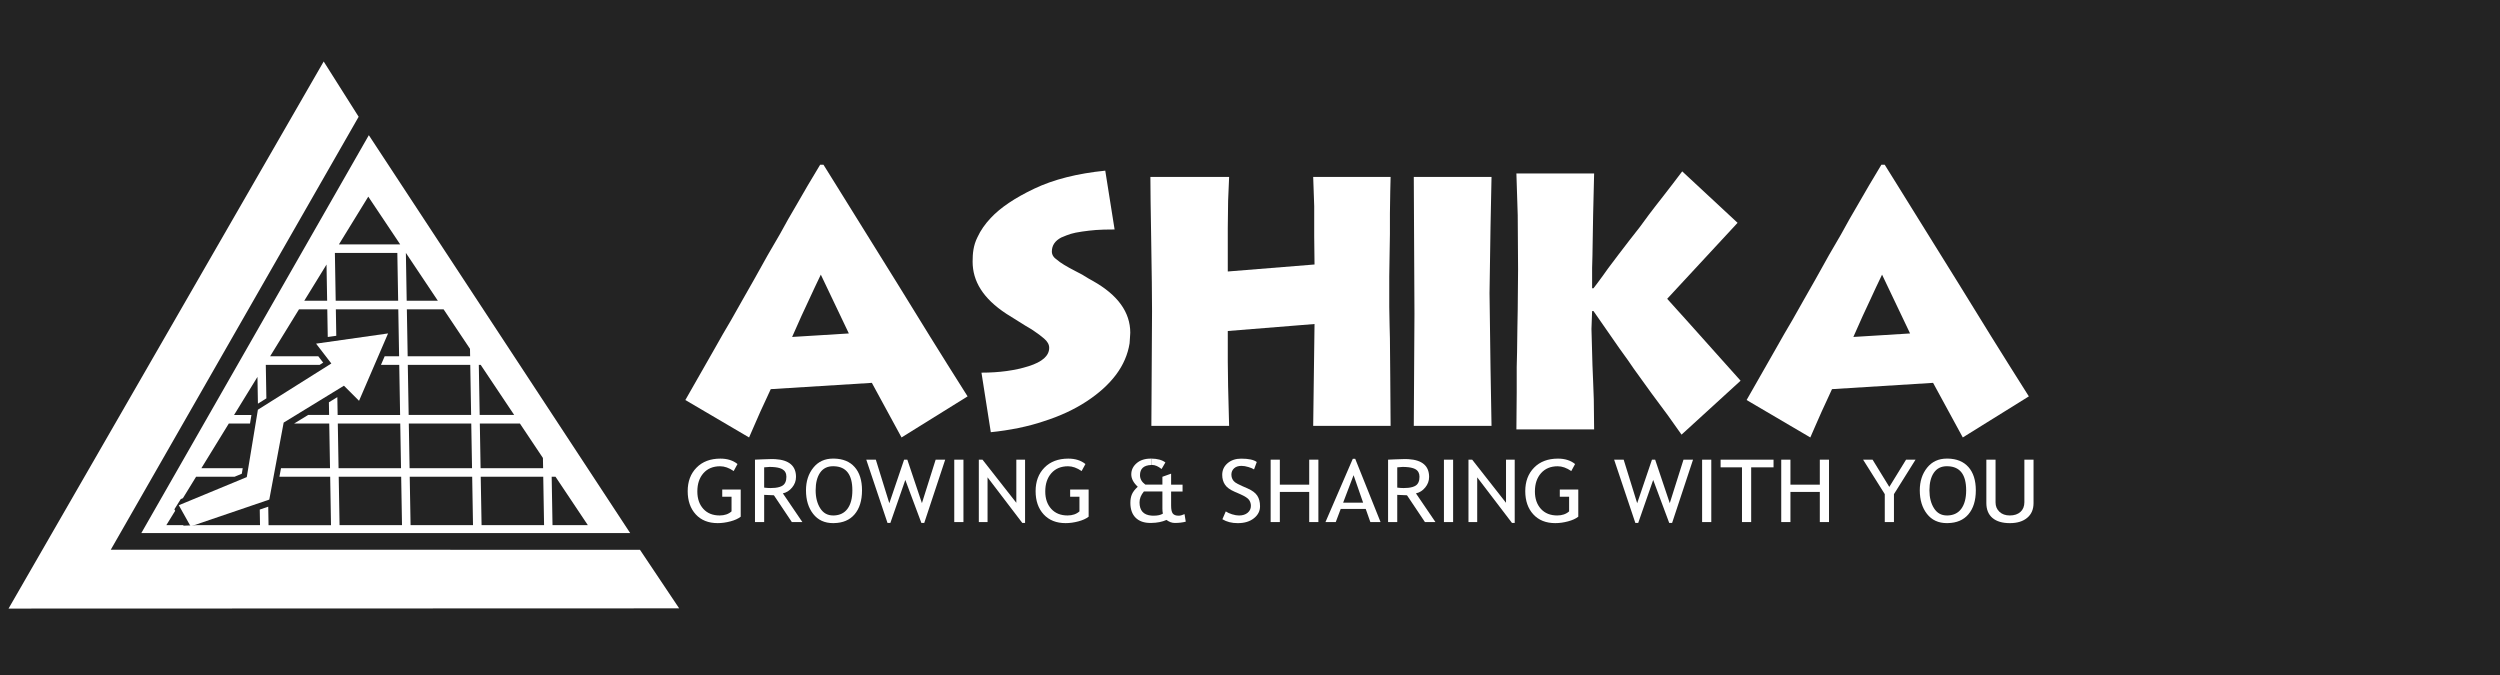
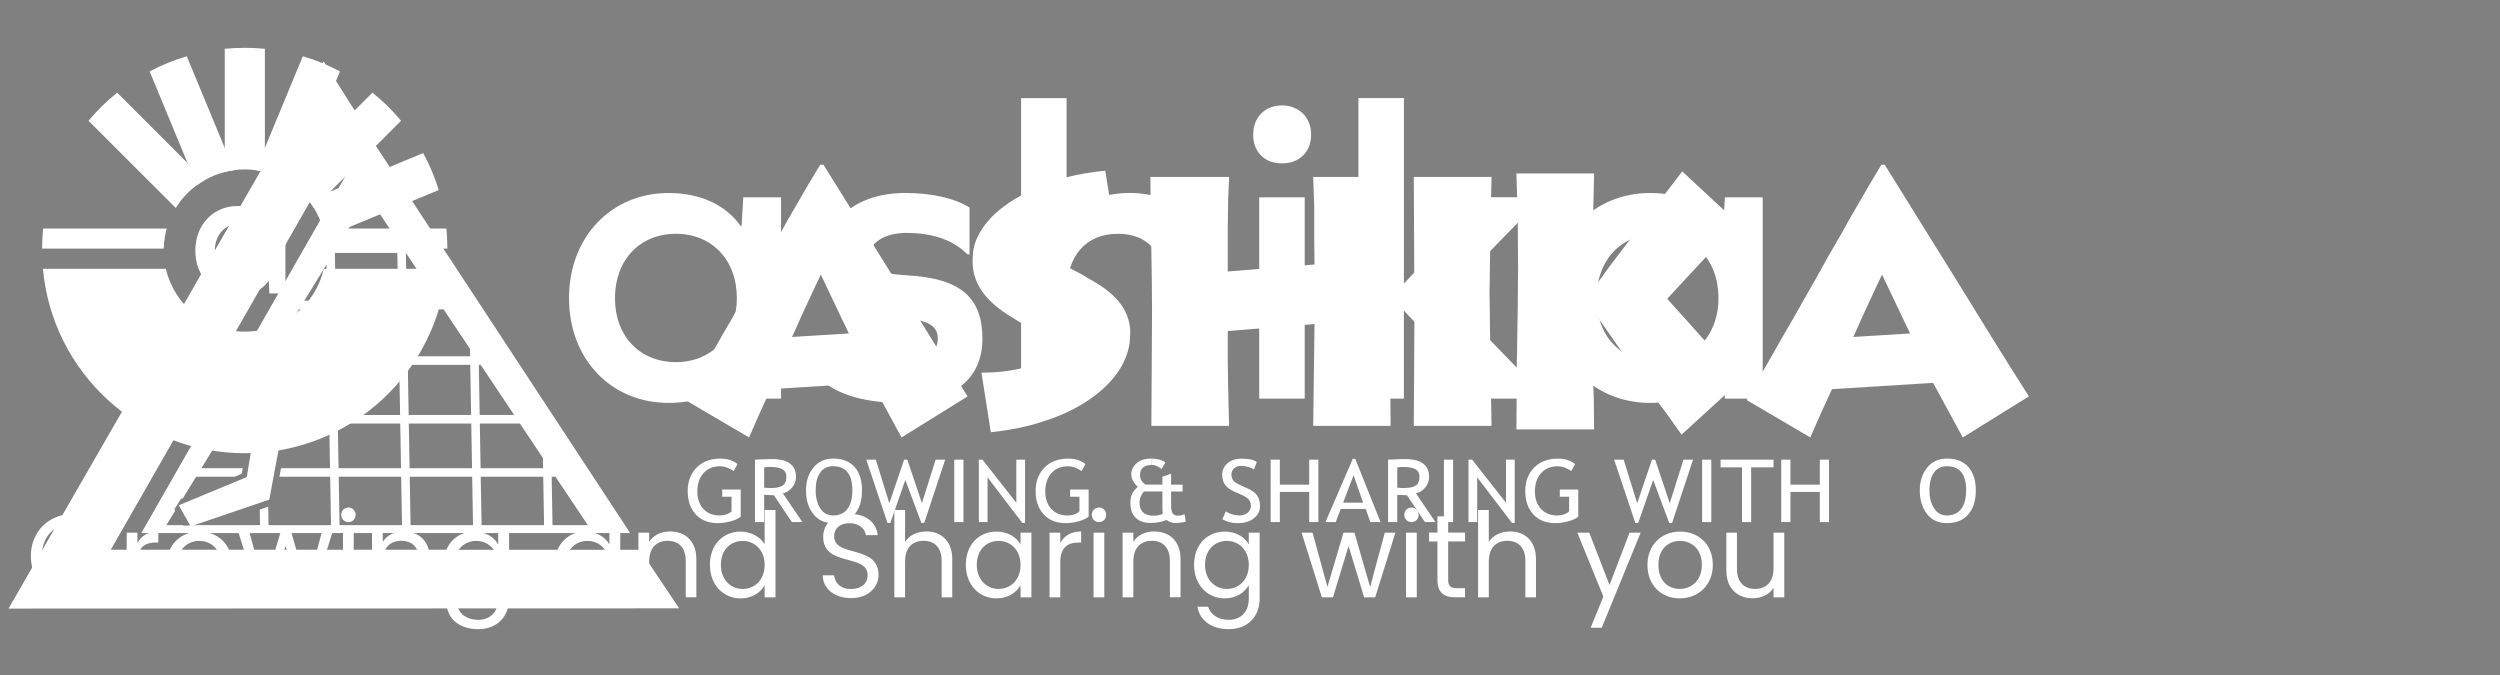
<svg xmlns="http://www.w3.org/2000/svg" id="efTinB3ES2I1" viewBox="0 0 200 54" shape-rendering="geometricPrecision" text-rendering="geometricPrecision" project-id="dc4acebabaca4a5580d95e7ff100b90d" export-id="025f477be8b14c1fbd38736caad48a52" cached="false">
  <rect x="0" y="0" width="200" height="54" fill="#808080" stroke="none" />
  <style>
#efTinB3ES2I46_to {animation: efTinB3ES2I46_to__to 2000ms linear infinite normal forwards}@keyframes efTinB3ES2I46_to__to { 0% {transform: translate(100px,27px)} 45% {transform: translate(300px,27px)} 100% {transform: translate(300px,27px)}} #efTinB3ES2I82_to {animation: efTinB3ES2I82_to__to 2000ms linear infinite normal forwards}@keyframes efTinB3ES2I82_to__to { 0% {transform: translate(100px,27px)} 45% {transform: translate(300px,27px)} 100% {transform: translate(300px,27px)}}
</style>
  <g display="none" transform="translate(-17.972 0.802)" mask="url(#efTinB3ES2I21)">
    <g>
      <path d="M56.931,28.711c-.865,9.691-9.005,17.288-18.925,17.288-9.92,0-18.061-7.598-18.927-17.288h11.523c.774,3.373,3.796,5.888,7.404,5.888c3.608,0,6.63-2.516,7.404-5.888h11.521Z" fill="#fff" />
      <path d="M30.682,24.945c-.077.264-.135.534-.179.81-.058.349-.093.706-.101,1.071h-11.402c0-.635.032-1.262.095-1.881h11.588Z" fill="#fff" />
      <path d="M32.02,22.312c-.175.224-.339.458-.488.7-.367.595-.653,1.244-.845,1.933-.077.264-.135.534-.179.81l-1.957-.81-8.723-3.613c.371-1.212.863-2.371,1.46-3.465l8.705,3.604l2.028.841Z" fill="#fff" />
      <path d="M34.233,20.4c-.254.143-.498.302-.732.476-.558.409-1.056.895-1.484,1.439-.175.224-.339.458-.488.7L29.99,21.474l-6.638-6.636c.804-.964,1.703-1.849,2.685-2.635l8.197,8.197Z" fill="#fff" />
      <path d="M36.987,19.466c-.294.038-.585.095-.867.167-.669.169-1.304.429-1.889.766-.254.143-.498.302-.732.476l-.855-2.062-3.566-8.614c1.101-.583,2.264-1.058,3.482-1.417l3.56,8.594.867,2.091Z" fill="#fff" />
      <path d="M39.887,8.091v11.545c-.282-.073-.573-.129-.867-.167-.333-.046-.671-.069-1.014-.069s-.681.022-1.014.069c-.294.038-.585.095-.867.167v-11.545C36.744,8.03,37.371,8,38.006,8c.635,0,1.262.03,1.881.091Z" fill="#fff" />
      <path d="M46.924,10.198l-3.566,8.614-.855,2.062c-.234-.173-.478-.333-.732-.476-.585-.337-1.22-.597-1.889-.766-.282-.073-.573-.129-.867-.167l.867-2.091l3.56-8.594c1.218.359,2.381.835,3.482,1.417Z" fill="#fff" />
      <path d="M52.655,14.84l-6.638,6.636-1.54,1.54c-.149-.242-.312-.476-.488-.7-.427-.544-.925-1.03-1.484-1.439-.234-.173-.478-.333-.732-.476L43.36,18.815l6.61-6.612c.982.788,1.881,1.673,2.685,2.637Z" fill="#fff" />
      <path d="M56.177,21.332l-8.723,3.613-1.958.81c-.044-.276-.103-.546-.179-.81-.192-.69-.478-1.339-.845-1.933-.149-.242-.312-.476-.488-.7l2.028-.841l8.705-3.604c.597,1.095,1.089,2.254,1.46,3.465Z" fill="#fff" />
-       <path d="M57.002,26.826h-11.402c-.008-.365-.042-.722-.101-1.071-.044-.276-.103-.546-.179-.81h11.588c.062.619.095,1.246.095,1.881Z" fill="#fff" />
      <path d="M40.308,31.017l-.05-1.145h-.034c-.581.821-1.591,1.316-2.889,1.316-2.292,0-3.967-1.744-3.967-4.171s1.675-4.189,3.967-4.189c1.3,0,2.292.496,2.873,1.316h.034l.069-1.145h1.504v8.019h-1.504l-.002-.002Zm-.256-4c0-1.522-.992-2.564-2.427-2.564s-2.427,1.042-2.427,2.564.992,2.548,2.427,2.548s2.427-1.06,2.427-2.548Z" fill="#fff" />
      <path d="M84.737,40.886l-.121-2.695h-.081c-1.369,1.931-3.741,3.098-6.802,3.098-5.393,0-9.336-4.104-9.336-9.819s3.943-9.86,9.336-9.86c3.058,0,5.393,1.167,6.761,3.098h.081l.161-2.695h3.542v18.873h-3.542Zm-.603-9.416c0-3.58-2.334-6.036-5.715-6.036-3.381,0-5.713,2.455-5.713,6.036s2.334,5.997,5.713,5.997c3.379,0,5.715-2.496,5.715-5.997Z" fill="#fff" />
      <path d="M105.953,22.976v4.387h-.202c-1.288-1.329-3.259-2.012-5.715-2.012-2.052,0-3.501.925-3.501,2.254c0,1.087.845,1.568,3.622,1.73c5.03.282,7.001,2.133,7.001,5.957s-2.856,5.995-7.565,5.995c-3.139,0-5.594-.643-7.162-1.851v-4.467h.202c1.568,1.689,3.865,2.576,6.761,2.576c2.214,0,3.582-.885,3.582-2.254c0-1.248-.844-1.81-3.902-2.052-4.909-.403-6.721-1.931-6.721-5.513s3.018-6.116,7.566-6.116c2.456,0,4.669.484,6.036,1.369v-.002Z" fill="#fff" />
      <path d="M128.529,29.814v11.067h-4.265v-10.584c0-3.099-1.649-4.869-4.387-4.869-3.018,0-4.83,2.052-4.83,5.554v9.9h-4.266v-28.172h4.266v11.348h.081c1.288-1.568,3.3-2.455,5.836-2.455c4.709,0,7.565,3.058,7.565,8.209v.002Z" fill="#fff" />
      <path d="M137.98,16.136c0,1.609-1.087,2.695-2.738,2.695s-2.695-1.087-2.695-2.695c0-1.609,1.086-2.738,2.695-2.738s2.738,1.127,2.738,2.738Zm-.603,5.876v18.873h-4.266v-18.873h4.266Z" fill="#fff" />
      <path d="M146.672,40.881h-4.266v-28.17h4.266v17.385l7.646-8.088h5.353l-8.975,9.215l9.376,9.658h-5.635l-7.767-8.249v8.249h.002Z" fill="#fff" />
-       <path d="M176.769,40.886l-.121-2.695h-.081c-1.369,1.931-3.741,3.098-6.802,3.098-5.392,0-9.335-4.104-9.335-9.819s3.943-9.86,9.335-9.86c3.059,0,5.393,1.167,6.762,3.098h.08l.162-2.695h3.542v18.873h-3.542Zm-.603-9.416c0-3.58-2.335-6.036-5.715-6.036-3.381,0-5.713,2.455-5.713,6.036s2.334,5.997,5.713,5.997c3.378,0,5.715-2.496,5.715-5.997Z" fill="#fff" />
+       <path d="M176.769,40.886l-.121-2.695h-.081c-1.369,1.931-3.741,3.098-6.802,3.098-5.392,0-9.335-4.104-9.335-9.819s3.943-9.86,9.335-9.86c3.059,0,5.393,1.167,6.762,3.098h.08l.162-2.695h3.542v18.873h-3.542Zm-.603-9.416s2.334,5.997,5.713,5.997c3.378,0,5.715-2.496,5.715-5.997Z" fill="#fff" />
    </g>
    <mask id="efTinB3ES2I21" mask-type="luminance" x="-150%" y="-150%" height="400%" width="400%">
      <path d="M180.312,8L19,8v38h161.312v-38Z" fill="#fff" />
    </mask>
  </g>
  <g transform="translate(-25.86-1.948)">
    <g clip-path="url(#efTinB3ES2I43)">
      <g>
        <path d="M61.596,23.454c-.738,8.269-7.684,14.752-16.149,14.752s-15.411-6.483-16.151-14.752h9.832c.661,2.878,3.239,5.025,6.318,5.025s5.658-2.147,6.318-5.025h9.831Z" fill="#fff" />
        <path d="M39.199,20.23c-.065.225-.115.456-.153.692-.05.298-.079.602-.086.913h-9.729c0-.542.028-1.077.081-1.605h9.887Z" fill="#fff" />
-         <path d="M40.337,17.986c-.15.191-.289.391-.416.597-.313.507-.557,1.061-.721,1.65-.065.225-.115.456-.153.692l-1.67-.692-7.443-3.083c.317-1.034.736-2.023,1.245-2.957l7.428,3.076l1.73.717Z" fill="#fff" />
        <path d="M42.227,16.354c-.217.122-.425.258-.624.406-.476.349-.901.764-1.266,1.228-.15.191-.289.391-.416.597l-1.314-1.314-5.665-5.663c.686-.822,1.454-1.577,2.291-2.248l6.994,6.994Z" fill="#fff" />
        <path d="M44.58,15.566c-.251.033-.499.081-.74.143-.571.144-1.113.366-1.612.654-.217.122-.425.258-.625.406l-.729-1.76-3.043-7.35c.939-.497,1.932-.903,2.971-1.209l3.038,7.333.74,1.784Z" fill="#fff" />
        <path d="M47.05,5.851v9.851c-.241-.062-.489-.11-.74-.143-.284-.04-.573-.058-.865-.058-.292,0-.582.019-.865.058-.251.033-.499.081-.74.143v-9.851c.528-.052,1.063-.077,1.605-.077s1.077.026,1.605.077Z" fill="#fff" />
        <path d="M53.057,7.658l-3.043,7.35-.729,1.76c-.2-.148-.408-.284-.624-.406-.499-.287-1.041-.509-1.612-.654-.241-.062-.489-.11-.74-.143l.74-1.784l3.038-7.333c1.039.306,2.031.712,2.971,1.209Z" fill="#fff" />
        <path d="M57.946,11.609l-5.665,5.663-1.314,1.314c-.127-.206-.267-.406-.416-.597-.365-.464-.789-.879-1.266-1.228-.2-.148-.408-.284-.624-.406l1.354-1.354l5.64-5.642c.838.673,1.605,1.428,2.291,2.25Z" fill="#fff" />
        <path d="M60.958,17.15l-7.443,3.083-1.67.692c-.038-.236-.088-.466-.153-.692-.163-.588-.408-1.142-.721-1.65-.127-.206-.267-.406-.416-.597l1.73-.717l7.428-3.076c.509.934.929,1.923,1.245,2.957Z" fill="#fff" />
        <path d="M61.652,21.835h-9.729c-.007-.311-.036-.616-.086-.913-.038-.236-.088-.466-.153-.692h9.887c.053.528.081,1.063.081,1.605Z" fill="#fff" />
        <path d="M47.409,25.416l-.043-.977h-.029c-.495.7-1.357,1.123-2.465,1.123-1.956,0-3.385-1.488-3.385-3.559s1.429-3.575,3.385-3.575c1.109,0,1.956.423,2.451,1.123h.029l.059-.977h1.283v6.843h-1.283l-.002-.002Zm-.218-3.413c0-1.299-.846-2.188-2.071-2.188s-2.071.889-2.071,2.188.846,2.174,2.071,2.174s2.071-.905,2.071-2.174Z" fill="#fff" />
        <path d="M85.323,33.836l-.103-2.3h-.069c-1.168,1.648-3.193,2.644-5.804,2.644-4.601,0-7.966-3.502-7.966-8.379s3.365-8.413,7.966-8.413c2.61,0,4.601.996,5.769,2.644h.069l.138-2.3h3.022v16.104h-3.022Zm-.514-8.035c0-3.055-1.992-5.15-4.877-5.15s-4.875,2.095-4.875,5.15s1.992,5.117,4.875,5.117s4.877-2.13,4.877-5.117Z" fill="#fff" />
        <path d="M103.424,18.554v3.743h-.172c-1.099-1.134-2.781-1.717-4.876-1.717-1.751,0-2.988.79-2.988,1.923c0,.927.721,1.338,3.091,1.476c4.292.241,5.974,1.82,5.974,5.083s-2.438,5.116-6.456,5.116c-2.678,0-4.774-.549-6.112-1.579v-3.812h.172c1.338,1.442,3.297,2.198,5.769,2.198c1.889,0,3.057-.755,3.057-1.923c0-1.065-.721-1.545-3.331-1.751-4.189-.344-5.735-1.648-5.735-4.705s2.575-5.219,6.456-5.219c2.095,0,3.984.413,5.15,1.168v-.002Z" fill="#fff" />
        <path d="M122.691,24.391v9.444h-3.64v-9.031c0-2.644-1.407-4.154-3.743-4.154-2.575,0-4.121,1.751-4.121,4.739v8.448h-3.64v-24.039h3.64v9.683h.069c1.099-1.338,2.815-2.095,4.979-2.095c4.019,0,6.456,2.61,6.456,7.005v.002Z" fill="#fff" />
        <path d="M130.751,12.718c0,1.373-.927,2.3-2.336,2.3s-2.3-.927-2.3-2.3.927-2.336,2.3-2.336s2.336.962,2.336,2.336Zm-.514,5.014v16.104h-3.64v-16.104h3.64Z" fill="#fff" />
        <path d="M138.173,33.834h-3.64v-24.038h3.64v14.835l6.525-6.901h4.567l-7.658,7.863l8,8.241h-4.808l-6.628-7.039v7.039h.002Z" fill="#fff" />
        <path d="M163.854,33.836l-.103-2.3h-.069c-1.168,1.648-3.193,2.644-5.804,2.644-4.601,0-7.966-3.502-7.966-8.379s3.365-8.413,7.966-8.413c2.61,0,4.602.996,5.77,2.644h.068l.138-2.3h3.022v16.104h-3.022Zm-.514-8.035c0-3.055-1.992-5.15-4.877-5.15s-4.875,2.095-4.875,5.15s1.992,5.117,4.875,5.117s4.877-2.13,4.877-5.117Z" fill="#fff" />
      </g>
      <clipPath id="efTinB3ES2I43">
        <rect width="137.646" height="32.425" rx="0" ry="0" transform="translate(29.236 5.779)" fill="#fff" />
      </clipPath>
    </g>
    <path d="M31.631,43.078c1.387,0,2.539.717,3.03,1.982h-1.029c-.359-.765-1.076-1.208-2.001-1.208-1.387,0-2.426,1-2.426,2.586c0,1.576,1.038,2.577,2.426,2.577c1.293,0,2.18-.831,2.313-2.133h-2.624v-.699h3.54v.661c-.151,1.633-1.444,2.945-3.228,2.945-1.85,0-3.304-1.378-3.304-3.351s1.454-3.36,3.304-3.36Zm5.223,3.842v2.813h-.859v-5.173h.859v.84c.293-.576.85-.934,1.671-.934v.887h-.227c-.821,0-1.444.368-1.444,1.567Zm7.571.217c0,1.642-1.18,2.681-2.652,2.681-1.463,0-2.577-1.038-2.577-2.681c0-1.633,1.152-2.662,2.615-2.662c1.472,0,2.615,1.029,2.615,2.662Zm-4.351,0c0,1.312.802,1.926,1.699,1.926s1.774-.614,1.774-1.926c0-1.303-.859-1.916-1.746-1.916-.906,0-1.727.614-1.727,1.916Zm6.491,2.596l-1.623-5.173h.878l1.189,4.342l1.284-4.342h.878l1.255,4.351l1.17-4.351h.85l-1.614,5.173h-.887l-1.246-4.106-1.246,4.106h-.887Zm6.733,0v-5.173h.859v5.173h-.859Zm.444-6.013c-.33,0-.585-.255-.585-.585s.255-.585.585-.585c.311,0,.566.255.566.585s-.255.585-.566.585Zm5.664,6.013v-2.926c0-1.057-.576-1.595-1.444-1.595-.878,0-1.482.547-1.482,1.661v2.86h-.859v-5.173h.859v.736c.34-.538.963-.831,1.661-.831c1.199,0,2.114.736,2.114,2.218v3.049h-.85Zm1.932-2.605c0-1.614,1.067-2.652,2.454-2.652.944,0,1.623.472,1.926,1.029v-.944h.868v5.286c0,1.425-.953,2.435-2.473,2.435-1.359,0-2.332-.689-2.501-1.794h.85c.189.623.802,1.048,1.652,1.048.915,0,1.605-.585,1.605-1.69v-1.085c-.311.557-.982,1.057-1.926,1.057-1.387,0-2.454-1.085-2.454-2.69Zm4.38.009c0-1.199-.812-1.916-1.756-1.916s-1.746.689-1.746,1.907.802,1.935,1.746,1.935s1.756-.708,1.756-1.926Zm4.516-.009c0-1.614,1.067-2.652,2.454-2.652.963,0,1.623.491,1.926,1.029v-.944h.868v5.173h-.868v-.963c-.311.557-.982,1.048-1.935,1.048-1.378,0-2.445-1.085-2.445-2.69Zm4.38.009c0-1.199-.812-1.916-1.756-1.916s-1.746.689-1.746,1.907.802,1.935,1.746,1.935s1.756-.708,1.756-1.926Zm6.105,2.596v-2.926c0-1.057-.576-1.595-1.444-1.595-.878,0-1.482.547-1.482,1.661v2.86h-.859v-5.173h.859v.736c.34-.538.963-.831,1.661-.831c1.199,0,2.114.736,2.114,2.218v3.049h-.85Zm1.932-2.605c0-1.614,1.067-2.652,2.464-2.652.812,0,1.558.415,1.916,1.01v-2.737h.868v6.985h-.868v-.972c-.311.576-.982,1.057-1.925,1.057-1.388,0-2.454-1.085-2.454-2.69Zm4.38.009c0-1.199-.812-1.916-1.756-1.916s-1.746.689-1.746,1.907.802,1.935,1.746,1.935s1.756-.708,1.756-1.926Zm9.112.802c0,.934-.764,1.859-2.19,1.859-1.321,0-2.256-.736-2.275-1.822h.915c.057.547.444,1.095,1.359,1.095.831,0,1.321-.472,1.321-1.095c0-1.775-3.558-.642-3.558-3.087c0-1.085.878-1.822,2.18-1.822c1.255,0,2.077.689,2.18,1.69h-.944c-.057-.444-.472-.944-1.274-.953-.708-.019-1.265.349-1.265,1.057c0,1.699,3.549.642,3.549,3.077Zm1.264,1.793v-6.985h.859v2.558c.34-.547.982-.84,1.708-.84c1.151,0,2.067.736,2.067,2.218v3.049h-.85v-2.926c0-1.057-.575-1.595-1.444-1.595-.878,0-1.482.547-1.482,1.661v2.86h-.859Zm5.717-2.605c0-1.614,1.067-2.652,2.454-2.652.963,0,1.624.491,1.926,1.029v-.944h.868v5.173h-.868v-.963c-.312.557-.982,1.048-1.935,1.048-1.378,0-2.445-1.085-2.445-2.69Zm4.38.009c0-1.199-.812-1.916-1.756-1.916s-1.746.689-1.746,1.907.802,1.935,1.746,1.935s1.756-.708,1.756-1.926Zm3.179-.217v2.813h-.859v-5.173h.859v.84c.292-.576.849-.934,1.67-.934v.887h-.226c-.821,0-1.444.368-1.444,1.567Zm2.662,2.813v-5.173h.859v5.173h-.859Zm.443-6.013c-.33,0-.585-.255-.585-.585s.255-.585.585-.585c.312,0,.567.255.567.585s-.255.585-.567.585Zm5.665,6.013v-2.926c0-1.057-.576-1.595-1.444-1.595-.878,0-1.482.547-1.482,1.661v2.86h-.859v-5.173h.859v.736c.339-.538.962-.831,1.661-.831c1.199,0,2.114.736,2.114,2.218v3.049h-.849Zm1.931-2.605c0-1.614,1.067-2.652,2.455-2.652.943,0,1.623.472,1.925,1.029v-.944h.869v5.286c0,1.425-.954,2.435-2.474,2.435-1.359,0-2.331-.689-2.501-1.794h.85c.188.623.802,1.048,1.651,1.048.916,0,1.605-.585,1.605-1.69v-1.085c-.311.557-.982,1.057-1.925,1.057-1.388,0-2.455-1.085-2.455-2.69Zm4.38.009c0-1.199-.812-1.916-1.756-1.916-.943,0-1.746.689-1.746,1.907s.803,1.935,1.746,1.935c.944,0,1.756-.708,1.756-1.926Zm5.847,2.596l-1.624-5.173h.878l1.189,4.342l1.284-4.342h.878l1.255,4.351l1.171-4.351h.849l-1.614,5.173h-.887l-1.246-4.106-1.246,4.106h-.887Zm6.732,0v-5.173h.859v5.173h-.859Zm.444-6.013c-.33,0-.585-.255-.585-.585s.255-.585.585-.585c.312,0,.566.255.566.585s-.254.585-.566.585Zm2.068,4.597v-3.049h-.67v-.708h.67v-1.302h.859v1.302h1.35v.708h-1.35v3.049c0,.51.189.689.717.689h.633v.727h-.774c-.916,0-1.435-.378-1.435-1.416Zm3.25,1.416v-6.985h.859v2.558c.339-.547.981-.84,1.708-.84c1.152,0,2.067.736,2.067,2.218v3.049h-.849v-2.926c0-1.057-.576-1.595-1.445-1.595-.877,0-1.481.547-1.481,1.661v2.86h-.859Zm10.517-.982l1.605-4.191h.887l-3.115,7.608h-.887l1.019-2.492-2.086-5.116h.954l1.623,4.191Zm8.264-1.614c0,1.642-1.18,2.681-2.653,2.681-1.463,0-2.577-1.038-2.577-2.681c0-1.633,1.152-2.662,2.615-2.662c1.473,0,2.615,1.029,2.615,2.662Zm-4.352,0c0,1.312.803,1.926,1.699,1.926.897,0,1.775-.614,1.775-1.926c0-1.303-.859-1.916-1.746-1.916-.907,0-1.728.614-1.728,1.916Zm10.068-2.577v5.173h-.859v-.764c-.33.538-.962.84-1.651.84-1.19,0-2.124-.736-2.124-2.218v-3.03h.849v2.917c0,1.048.576,1.586,1.445,1.586.887,0,1.481-.547,1.481-1.661v-2.841h.859Z" fill="#fff" />
  </g>
  <g id="efTinB3ES2I46_to" transform="translate(100,27)">
-     <rect width="200" height="54" rx="0" ry="0" transform="translate(-100,-27)" fill="#232323" stroke-width="0" />
-   </g>
+     </g>
  <g mask="url(#efTinB3ES2I81)">
    <g transform="translate(-18.317-.081)">
-       <path d="M177.225,36.855h.736v3.417c0,.305.103.556.311.751.208.197.483.295.827.295.362,0,.646-.095.855-.285.208-.19.313-.45.313-.776v-3.401h.733v3.471c0,.505-.168.899-.509,1.18-.337.285-.801.425-1.386.425-.601,0-1.065-.139-1.391-.414-.326-.277-.489-.675-.489-1.194v-3.469Z" fill="#fff" />
      <path d="M175.215,40.791c-.25.334-.609.51-1.074.527-.024,0-.049,0-.073,0-.445,0-.788-.191-1.03-.575-.244-.384-.366-.862-.366-1.436c0-.593.118-1.065.356-1.41.238-.345.584-.518,1.04-.518.024,0,.049,0,.073.002.979.03,1.469.672,1.469,1.927c0,.636-.133,1.131-.395,1.483Zm.57-3.353c-.386-.433-.933-.656-1.644-.67h-.073c-.664,0-1.19.242-1.581.728-.391.488-.587,1.09-.587,1.812c0,.768.193,1.399.575,1.887.384.491.914.736,1.594.736l.073-.002c.708-.013,1.255-.245,1.64-.694.399-.465.601-1.109.601-1.929-.001-.799-.201-1.423-.598-1.87Z" fill="#fff" />
      <path d="M134.566,36.855h-.734v4.992h.734v-4.992Z" fill="#fff" />
      <path d="M139.275,41.915l-2.782-3.648v3.579h-.698v-4.992h.296l2.707,3.451v-3.451h.696v5.061h-.219Z" fill="#fff" />
      <path d="M144.324,37.204l-.305.561c-.37-.254-.732-.383-1.088-.383-.561,0-1.007.186-1.332.554-.327.369-.489.856-.489,1.462c0,.578.159,1.041.479,1.393s.756.527,1.305.527c.392,0,.708-.109.952-.326v-1.17h-.745v-.579h1.479v2.174c-.196.155-.469.28-.819.373-.349.094-.689.141-1.022.141-.74,0-1.327-.232-1.755-.699-.431-.468-.646-1.088-.646-1.862c0-.772.236-1.4.707-1.879.472-.481,1.109-.721,1.909-.721.56.001,1.018.146,1.37.434Z" fill="#fff" />
      <path d="M152.085,41.915h-.231l-1.282-3.44-1.198,3.44h-.23l-1.697-5.061h.763l1.081,3.486l1.183-3.486h.255l1.169,3.479l1.098-3.479h.763l-1.674,5.061Z" fill="#fff" />
      <path d="M155.22,36.855h-.734v4.992h.734v-4.992Z" fill="#fff" />
      <path d="M158.411,37.468v4.378h-.735v-4.378h-1.711v-.613h4.235v.613h-1.789Z" fill="#fff" />
      <path d="M163.902,41.846v-2.411h-2.35v2.411h-.736v-4.992h.736v2h2.35v-2h.735v4.992h-.735Z" fill="#fff" />
-       <path d="M169.833,39.612v2.234h-.734v-2.234l-1.734-2.758h.758l1.339,2.18l1.34-2.18h.758l-1.727,2.758Z" fill="#fff" />
      <path d="M130.987,39.106c-.114.012-.238.019-.375.019-.167,0-.338-.012-.515-.035v-1.622c.218-.022.36-.033.433-.033.169,0,.321.008.457.024.238.028.428.082.566.159.214.123.323.325.323.604c0,.339-.101.574-.302.705-.139.09-.334.15-.587.179Zm.605.444c.288-.059.534-.217.742-.468.208-.252.312-.534.312-.847c0-.882-.553-1.357-1.659-1.423-.09-.005-.182-.008-.279-.008-.163,0-.419.008-.774.025-.353.017-.544.025-.571.025v4.992h.734v-2.176c.355.021.615.033.778.033l.112.164l1.324,1.978h.841l-1.56-2.296Z" fill="#fff" />
      <path d="M126.569,40.292h-.8l.8-2.106.035-.091.762,2.197h-.797Zm.165-3.507h-.193l-2.186,5.061h.823l.396-1.051h2.001l.37,1.051h.816l-2.027-5.061Z" fill="#fff" />
      <path d="M110.416,37.279v-.511c.488.005.865.107,1.132.308l-.304.525c-.279-.217-.53-.325-.749-.325-.026.001-.054.001-.079.002Z" fill="#fff" />
      <path d="M116.109,41.621l.269-.627c.137.093.309.171.513.233.204.062.387.093.548.093.286,0,.517-.073.69-.218.174-.144.26-.33.26-.555c0-.168-.047-.324-.143-.469-.096-.143-.34-.299-.73-.472l-.434-.188c-.366-.159-.623-.347-.767-.564-.147-.22-.221-.481-.221-.787c0-.373.144-.684.426-.927.286-.246.65-.368,1.094-.368.596,0,1.009.09,1.244.27l-.218.592c-.097-.066-.247-.129-.449-.19-.2-.063-.387-.093-.558-.093-.249,0-.446.064-.589.196-.144.133-.216.302-.216.509c0,.127.027.243.078.347.052.104.122.192.215.262.091.07.28.169.564.298l.441.193c.367.16.624.353.772.577.148.225.222.509.222.855c0,.374-.162.694-.488.953-.324.261-.757.392-1.3.392-.477-.001-.883-.105-1.223-.312Z" fill="#fff" />
      <path d="M123.054,41.846v-2.411h-2.35v2.411h-.735v-4.992h.735v2h2.35v-2h.734v4.992h-.734Z" fill="#fff" />
      <path d="M110.602,41.337c-.067,0-.129-.003-.187-.008-.623-.057-.936-.408-.936-1.057c0-.304.117-.593.349-.872h1.481v1.377c0,.157.013.286.04.391-.166.113-.417.168-.747.168Zm2.477-.127c-.18.082-.335.127-.467.127-.222,0-.379-.057-.469-.172-.092-.114-.137-.326-.137-.641v-1.123h.916v-.546h-.916v-.881l-.697.249v.624h-1.366c-.284-.205-.427-.454-.427-.75c0-.523.3-.796.899-.817v-.511h-.034c-.476,0-.855.123-1.137.37-.283.244-.425.543-.425.891c0,.341.173.672.518.99-.225.206-.382.407-.465.599-.084.193-.126.421-.126.686c0,.513.139.911.418,1.191.28.279.674.421,1.186.421l.065-.001c.475-.006.88-.088,1.221-.241.213.161.433.242.661.242.331,0,.625-.035.88-.103l-.098-.604Z" fill="#fff" />
      <path d="M92.257,41.915h-.23L90.743,38.475L89.547,41.915h-.23l-1.698-5.061h.764l1.08,3.486l1.183-3.486h.257l1.168,3.479l1.098-3.479h.764L92.257,41.915Z" fill="#fff" />
      <path d="M95.393,36.855h-.735v4.992h.735v-4.992Z" fill="#fff" />
      <path d="M100.101,41.915l-2.78-3.648v3.579h-.698v-4.992h.294l2.706,3.451v-3.451h.699v5.061h-.221Z" fill="#fff" />
      <path d="M105.152,37.204l-.306.561c-.37-.254-.732-.383-1.086-.383-.563,0-1.008.186-1.334.554-.326.369-.488.856-.488,1.462c0,.578.159,1.041.479,1.393s.754.527,1.305.527c.391,0,.708-.109.951-.326v-1.17h-.744v-.579h1.479v2.174c-.196.155-.47.28-.818.373-.351.094-.692.141-1.023.141-.74,0-1.327-.232-1.756-.699-.431-.468-.645-1.088-.645-1.862c0-.772.235-1.4.706-1.879.472-.481,1.109-.721,1.909-.721.562.001,1.017.146,1.371.434Z" fill="#fff" />
      <path d="M86.112,40.791c-.251.334-.609.51-1.074.527-.024,0-.049,0-.073,0-.445,0-.788-.191-1.03-.575-.243-.384-.366-.862-.366-1.436c0-.593.118-1.065.356-1.41.237-.345.584-.518,1.04-.518.024,0,.049,0,.073.002.979.03,1.468.672,1.468,1.927c0,.636-.13,1.131-.394,1.483Zm.57-3.353c-.385-.433-.932-.656-1.644-.67h-.073c-.664,0-1.192.242-1.582.728-.392.488-.587,1.09-.587,1.812c0,.768.192,1.399.575,1.887.384.491.915.736,1.593.736l.073-.002c.71-.013,1.256-.245,1.641-.694.399-.465.6-1.109.6-1.929.001-.799-.199-1.423-.596-1.87Z" fill="#fff" />
      <path d="M77.317,37.204l-.305.561c-.37-.254-.731-.383-1.086-.383-.563,0-1.009.186-1.335.554-.325.369-.487.856-.487,1.462c0,.578.16,1.041.479,1.393s.755.527,1.305.527c.393,0,.71-.109.952-.326v-1.17h-.744v-.579h1.478v2.174c-.195.155-.469.28-.819.373s-.69.141-1.021.141c-.74,0-1.328-.232-1.756-.699-.43-.468-.646-1.088-.646-1.862c0-.772.236-1.4.708-1.879.472-.481,1.109-.721,1.908-.721.56.001,1.017.146,1.37.434Z" fill="#fff" />
      <path d="M80.339,39.106c-.114.012-.238.019-.375.019-.167,0-.338-.012-.514-.035v-1.622c.215-.022.36-.033.431-.033.168,0,.322.008.457.024.24.028.427.082.566.159.216.123.325.325.325.604c0,.339-.102.574-.303.705-.138.09-.334.15-.587.179Zm.607.444c.286-.059.532-.217.741-.468.208-.252.311-.534.311-.847c0-.882-.553-1.357-1.659-1.423-.089-.005-.182-.008-.279-.008-.162,0-.418.008-.773.025-.354.017-.545.025-.571.025v4.992h.735v-2.176c.355.021.614.033.779.033l.11.164l1.324,1.978h.842l-1.56-2.296Z" fill="#fff" />
      <path d="M168.855,26.898l-2.269.139.747-1.679.588-1.261.479-1.036.455-.953.026-.056l2.242,4.705-2.268.141Zm10.089,2.226l-1.336-2.137-2.563-4.154-3.229-5.195-1.655-2.665-1.067-1.713h-.267l-.987,1.652-.828,1.429-.747,1.289-.667,1.204-.961,1.652-1.094,1.962-.908,1.596-.934,1.653-.641,1.092-.667,1.176-2.348,4.118l5.097,2.995.427-.979.482-1.093.427-.924.399-.869l8.087-.503l2.376,4.368l5.285-3.286-1.681-2.666Z" clip-rule="evenodd" fill="#fff" fill-rule="evenodd" />
      <path d="M97.582,17.515c.766-.821,1.922-1.601,3.47-2.338c1.549-.738,3.443-1.218,5.686-1.443l.747,4.705c-.641,0-1.139.015-1.495.042-.355.028-.725.071-1.108.126-.383.056-.68.117-.894.182-.213.066-.471.164-.773.295-.498.262-.749.635-.749,1.12c0,.262.142.486.427.673.25.224.739.522,1.468.897l.534.279.455.28.4.225c1.993,1.12,2.989,2.502,2.989,4.145l-.026.421-.028.419c-.142.895-.502,1.732-1.079,2.507-.58.774-1.366,1.49-2.363,2.143-.996.653-2.145,1.185-3.443,1.595-.604.205-1.272.383-2.002.533-.73.148-1.468.261-2.216.336l-.747-4.763c1.423,0,2.682-.172,3.777-.518c1.094-.346,1.641-.835,1.641-1.47c0-.261-.137-.509-.413-.742-.276-.233-.529-.424-.761-.574-.089-.074-.328-.224-.721-.448l-1.522-.952c-1.886-1.232-2.709-2.623-2.709-4.173c0-.635.05-1.288.388-1.961.251-.542.606-1.054,1.067-1.541Z" clip-rule="evenodd" fill="#fff" fill-rule="evenodd" />
      <path d="M110.348,14.238h6.299l-.081,1.904-.027,2.185v3.473l6.94-.56-.026-2.269v-2.408l-.081-2.325h6.193l-.028,1.148-.027,1.793v1.624l-.026,1.624-.027,1.765v2.437l.027,1.485.026,1.036.027,3.025.028,3.977h-6.193l.053-4.062.054-4.088-6.94.559v2.438l.026,1.989.081,3.164h-6.22l.027-4.565.027-4.622c0-1.176-.023-3.043-.066-5.601-.044-2.557-.066-4.267-.066-5.125Z" clip-rule="evenodd" fill="#fff" fill-rule="evenodd" />
      <path d="M131.42,14.238h6.219l-.081,4.005-.079,5.293.079,5.965.081,4.65h-6.219l.053-8.963-.053-10.951Z" clip-rule="evenodd" fill="#fff" fill-rule="evenodd" />
      <path d="M145.686,24.964l-.052,1.429.079,2.884.055,1.344.052,1.401.027,2.408h-6.218l.025-2.968v-2.017l.028-1.176.026-1.933.027-1.512.028-3.192-.028-4.341-.106-3.333h6.218l-.079,3.276-.055,3.305-.027.981v1.624h.108l.32-.42.453-.616.4-.561.802-1.064.88-1.148.854-1.092.721-.981.534-.699.614-.785.8-1.036.722-.952l4.429,4.117-5.632,6.078.856.951.533.589l1.253,1.4l1.577,1.764l1.654,1.848-4.724,4.314-1.094-1.542-1.308-1.764-.827-1.147-.587-.813-.481-.7-.667-.925-2.082-2.997h-.108Z" fill="#fff" />
      <path d="M83.956,26.898l-2.269.139.747-1.679.587-1.261.481-1.036.481-1.009l2.242,4.705-2.268.141Zm10.088,2.226l-1.334-2.137-2.562-4.154-3.23-5.195-1.656-2.665-1.067-1.713h-.267l-.988,1.652-.827,1.429-.749,1.289-.667,1.204-.961,1.652-1.095,1.962-.907,1.596-.934,1.653-.641,1.092-.666,1.176-2.349,4.118l5.098,2.995.427-.979.479-1.093.428-.924.4-.869l8.088-.503l2.375,4.368l5.284-3.286-1.681-2.666Z" clip-rule="evenodd" fill="#fff" fill-rule="evenodd" />
      <path d="M44.212,5l2.797,4.422L27.179,44.059l42.336.005l3.136,4.685L19,48.767L44.212,5Z" fill="#fff" />
      <path d="M62.518,42.094l-.067-3.875h.305l1.143,1.709l1.446,2.166h-2.827Zm-4.482,0h-1.193l-.068-3.875h5.002l.066,3.875h-3.808Zm-1.334-8.132h3.208l1.841,2.757.015.817h-5.002l-.061-3.574Zm-.081-4.693h.151l2.68,4.009h-2.761l-.069-4.009ZM52.066,42.094h-.903l-.068-3.875h4.997l.066,3.875h-4.093Zm-1.044-8.132h4.996l.062,3.574h-4.996l-.062-3.574Zm-.081-4.693h4.997l.069,4.009h-4.997l-.069-4.009Zm-.077-4.444h2.939l2.113,3.162.011.596h-4.997l-.065-3.758Zm-.077-4.507h.004l2.552,3.82h-2.491l-.065-3.82Zm-3.149,21.776h-2.157l-.067-3.875h4.997l.066,3.875h-2.84Zm-2.297-8.132h4.996l.062,3.574h-4.997l-.061-3.574Zm-.037-2.111l-.676.413.017,1.013h-1.677l-1.122.685h2.81l.062,3.574h-3.921l-.127.684h4.061l.066,3.875h-4.997L39.776,40.616l-.679.23.021,1.248h-5.041l-1.079.041-.022-.041h-1.353l.709-1.152-.065-.116.51-.817.173-.073l1.054-1.716h3.077l.58-.241.073-.442h-3.308l2.196-3.574h1.696l.113-.685h-1.388l1.871-3.045.037,2.142.676-.425-.046-2.68h4.309l.281-.179-.39-.508h-3.854l2.311-3.758h2.262l.038,2.215.682-.096-.035-2.119h4.996l.065,3.758h-1.155l-.296.687h1.462l.069,4.009h-4.997l-.025-1.427Zm-1.73-9.2l.864-1.407.05,2.893h-1.828l.914-1.486Zm4.064-2.334h2.465l.066,3.82h-4.997l-.065-3.82h2.531Zm0-4.277l.14-.229l2.553,3.82h-4.9l2.207-3.59ZM63.898,35.367L47.824,10.896L29.623,42.726h39.108L63.898,35.367Z" clip-rule="evenodd" fill="#fff" fill-rule="evenodd" />
      <path d="M43.603,27.573l5.76-.818-2.323,5.392-1.208-1.209-4.822,2.951-1.15,6.16-6.292,2.143-.947-1.692l5.438-2.252.889-5.39l5.876-3.698-1.221-1.587Z" fill="#fff" />
    </g>
    <mask id="efTinB3ES2I81">
      <g id="efTinB3ES2I82_to" transform="translate(100,27)">
        <rect width="200" height="54" rx="0" ry="0" transform="translate(-100,-27)" fill="#fff" stroke-width="0" />
      </g>
    </mask>
  </g>
</svg>